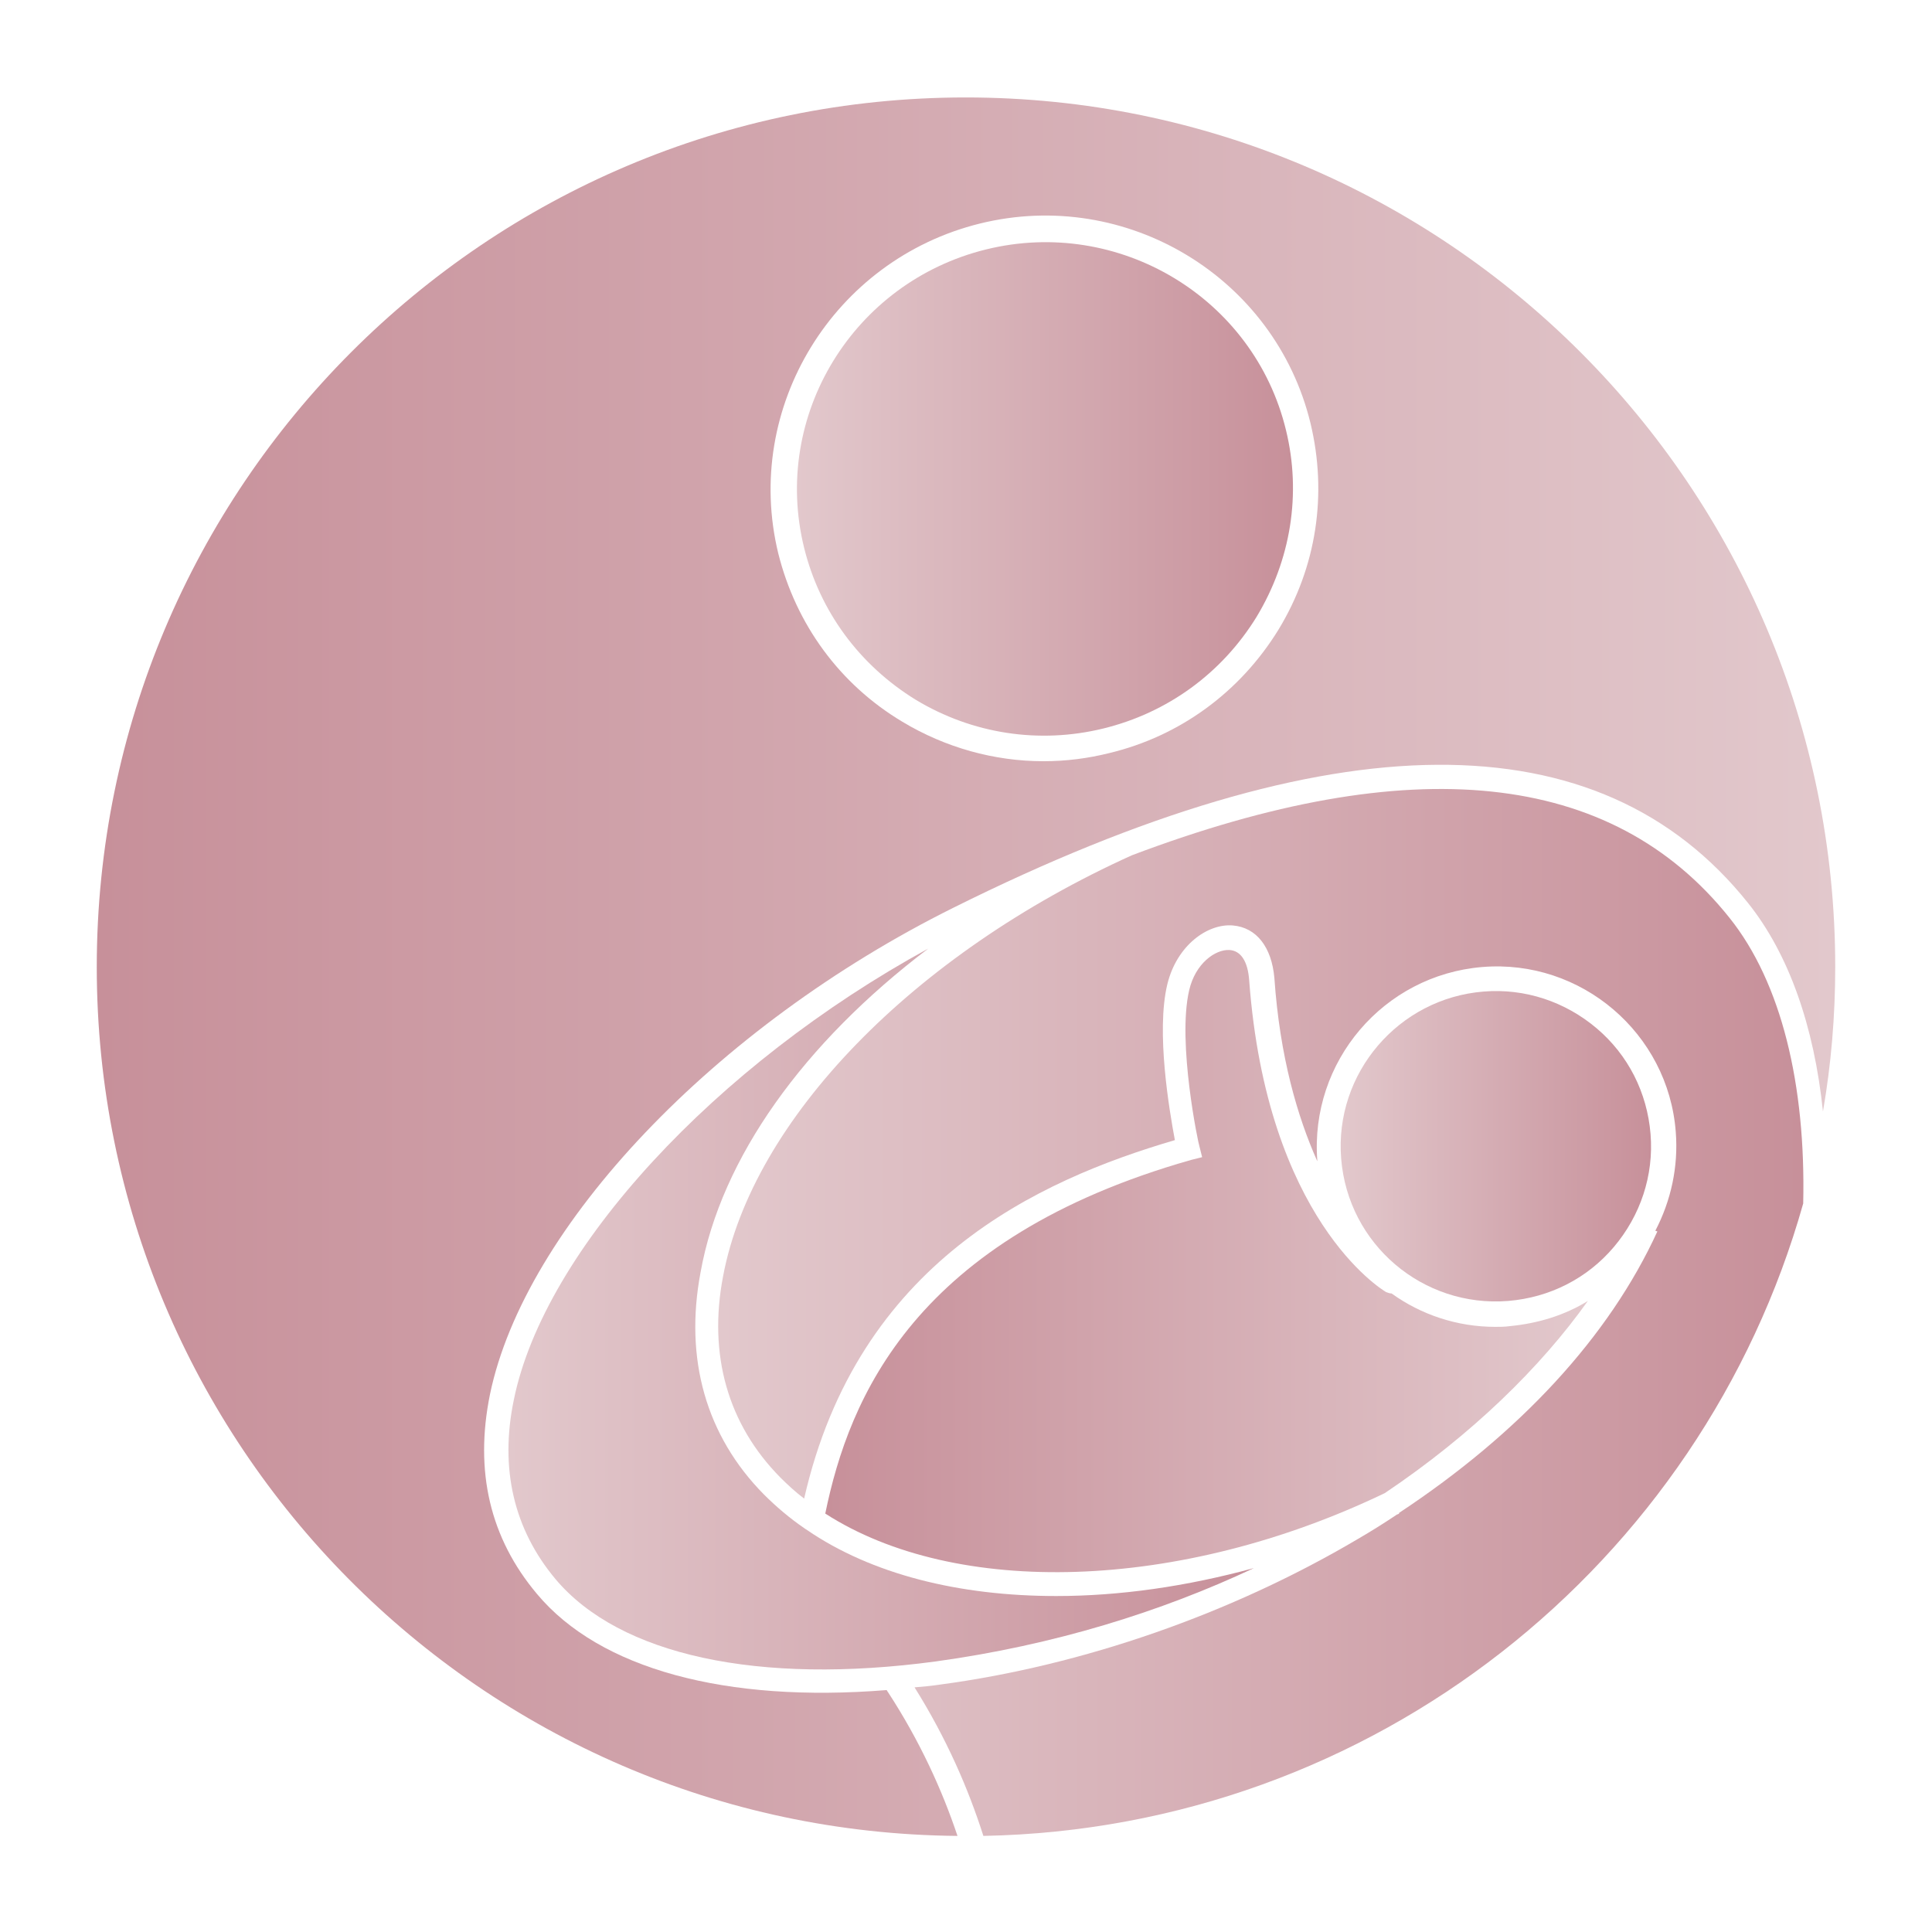
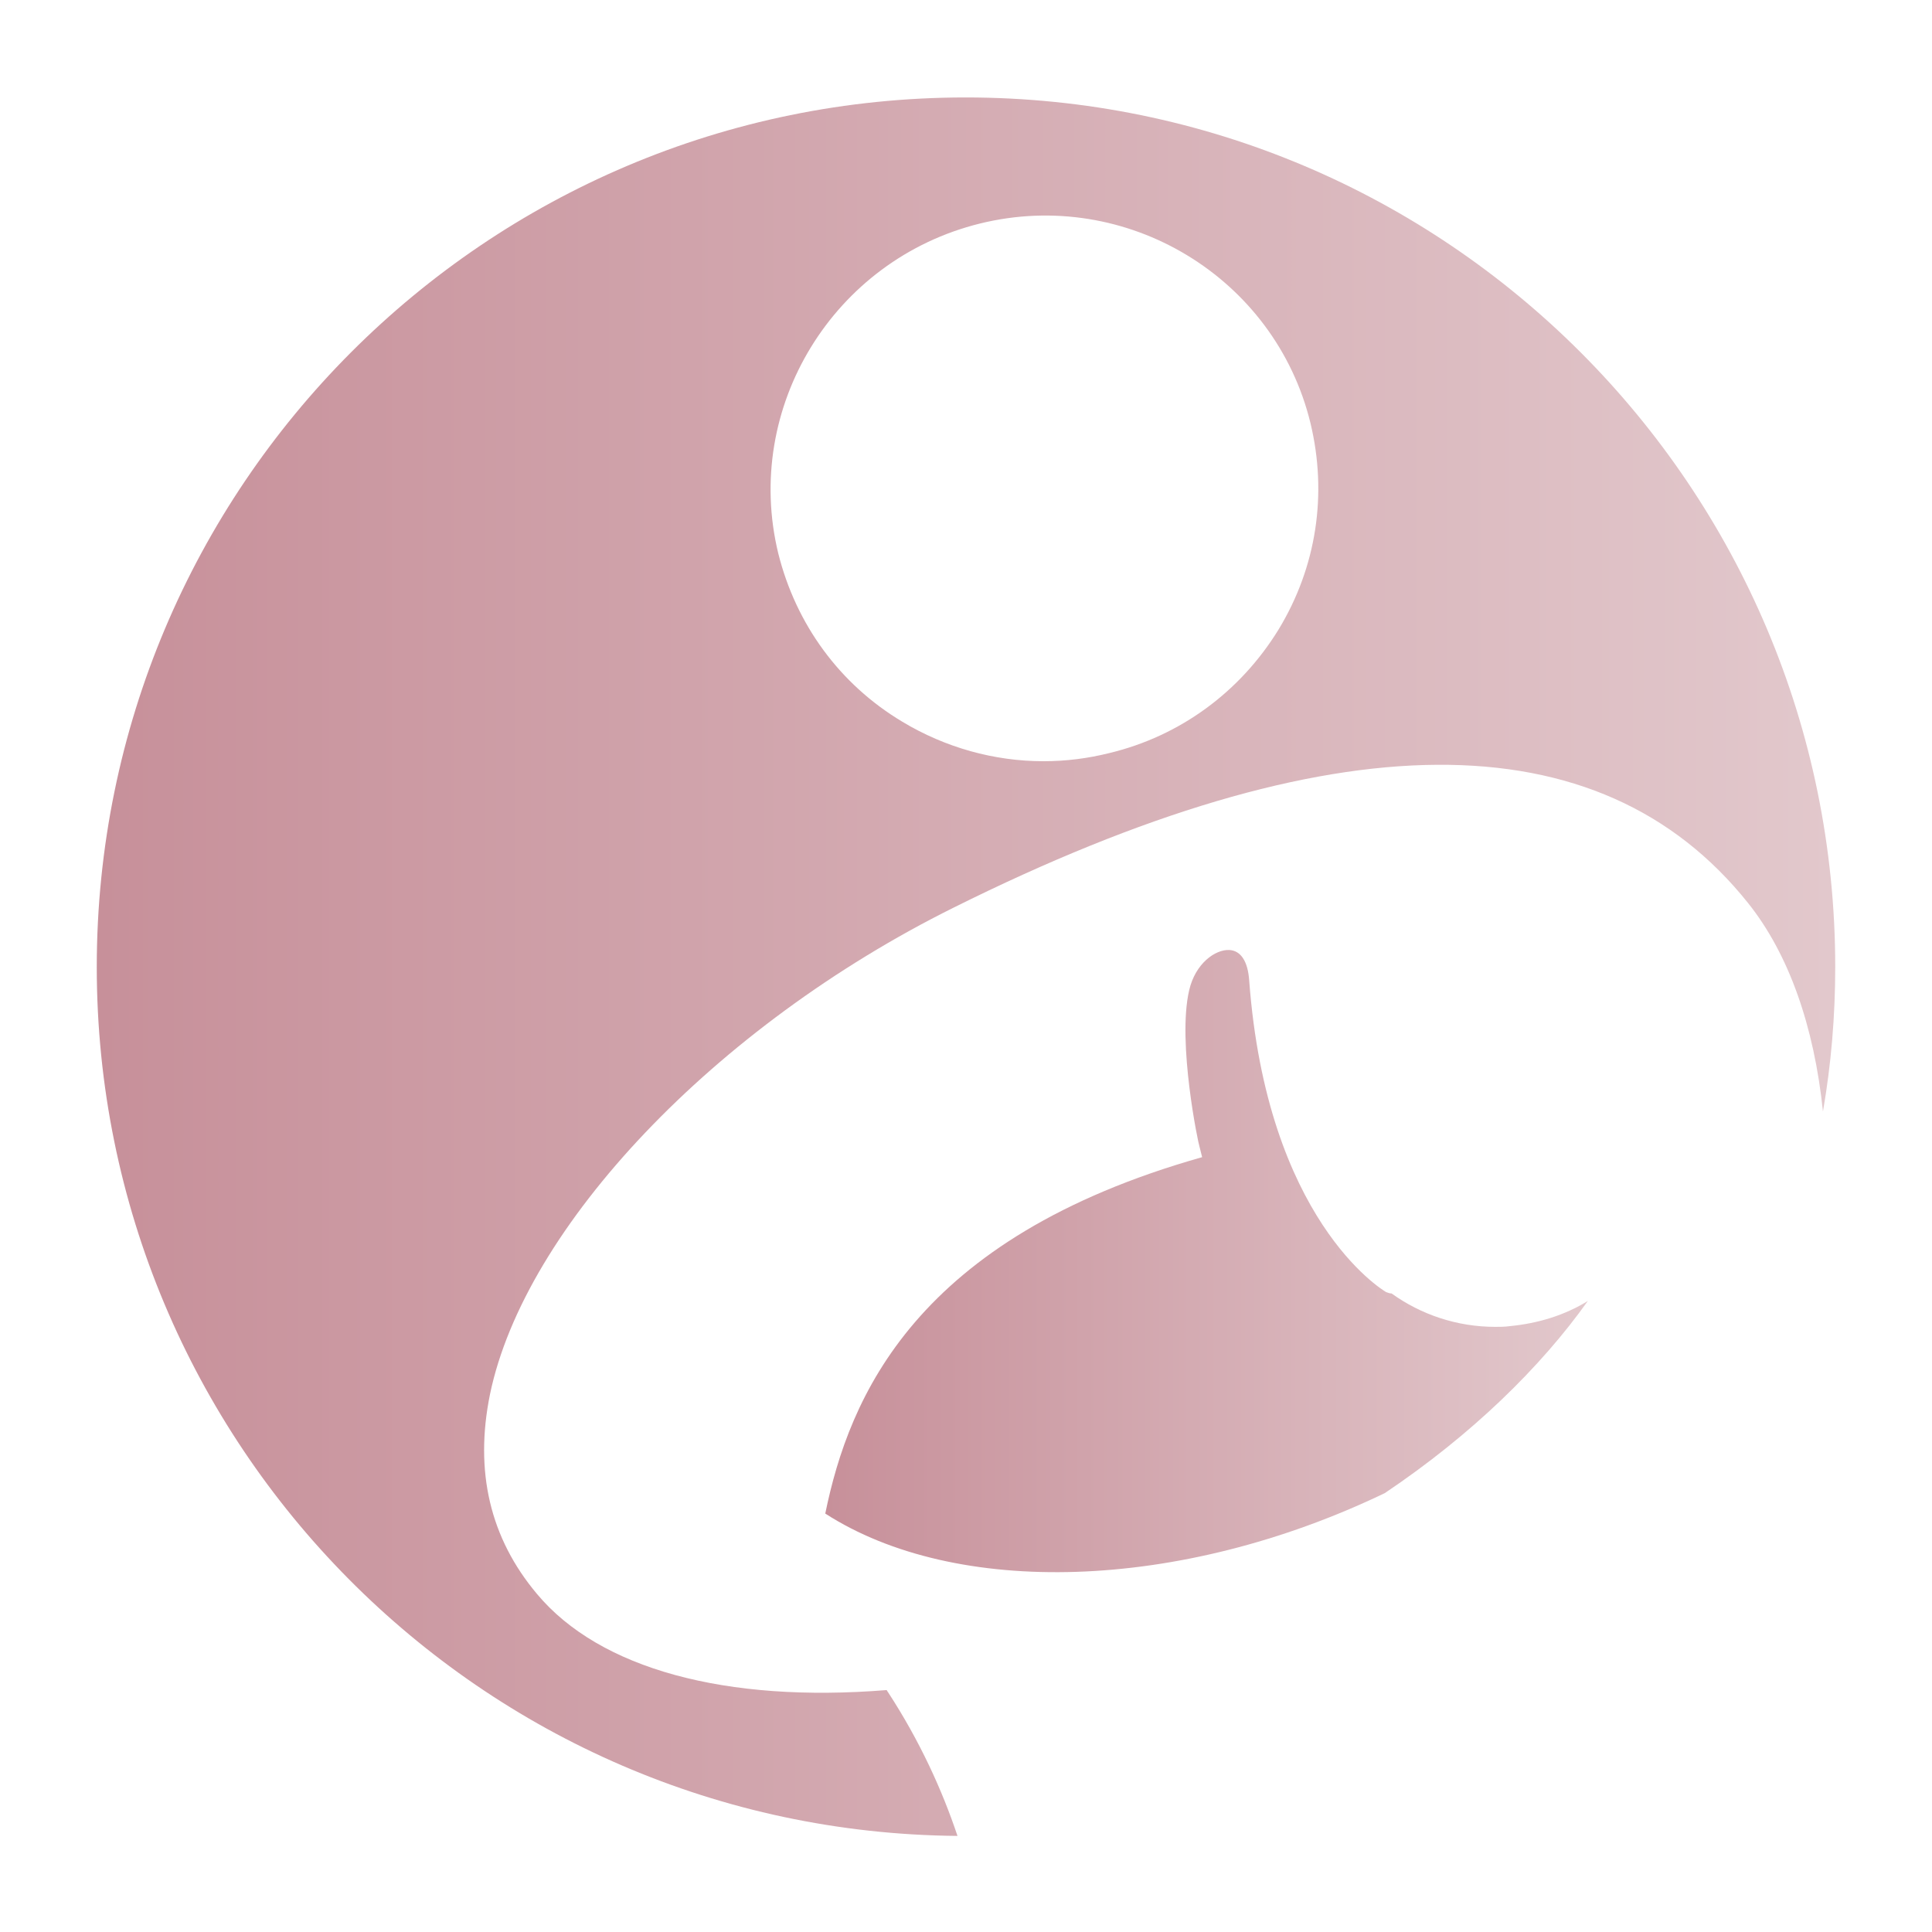
<svg xmlns="http://www.w3.org/2000/svg" version="1.1" id="Ebene_1" x="0px" y="0px" viewBox="0 0 283.5 283.5" style="enable-background:new 0 0 283.5 283.5;" xml:space="preserve">
  <style type="text/css">
	.st0{fill:url(#SVGID_1_);}
	.st1{fill:url(#SVGID_00000094605205348302418340000011388444593135430315_);}
	.st2{fill:url(#SVGID_00000183207735210504109330000015793909042158494849_);}
	.st3{fill:url(#SVGID_00000054953301150758146690000009937941521250038190_);}
	.st4{fill:url(#SVGID_00000058579773609578568990000014836147898457757594_);}
	.st5{fill:url(#SVGID_00000058557415793088255390000017527240861382617789_);}
</style>
  <g>
    <linearGradient id="SVGID_1_" gradientUnits="userSpaceOnUse" x1="116.933" y1="71.671" x2="189.707" y2="71.671">
      <stop offset="1.132739e-04" style="stop-color:#E2C8CC" />
      <stop offset="1" style="stop-color:#C7909A" />
    </linearGradient>
-     <path class="st0" d="M134.4,102.7c8.3,5,18.1,6.5,27.5,4.2c9.4-2.3,17.4-8.1,22.5-16.4c5-8.3,6.6-18,4.3-27.4   c-4.7-19.4-24.5-31.3-44-26.5c-19.5,4.8-31.5,24.4-26.7,43.8C120.3,89.7,126.1,97.6,134.4,102.7z" />
    <linearGradient id="SVGID_00000155134253361390814890000008430116433284872861_" gradientUnits="userSpaceOnUse" x1="105.47" y1="192.613" x2="264.515" y2="192.613">
      <stop offset="1.132739e-04" style="stop-color:#E2C8CC" />
      <stop offset="1" style="stop-color:#C7909A" />
    </linearGradient>
-     <path style="fill:url(#SVGID_00000155134253361390814890000008430116433284872861_);" d="M253.8,134.7   c-17.3-21.7-46.7-24.7-87.7-9.2l0,0c-32.1,14.5-55.7,38.8-60,61.8c-2.2,11.5,0.7,21.7,8.4,29.5c1.1,1.1,2.3,2.2,3.5,3.1   c7.9-34.7,34.3-46.7,54.4-52.6c-0.8-4.3-2.8-15.9-1.1-22.9c1.4-5.7,5.9-8.9,9.6-8.6c3.5,0.3,5.7,3.2,6.1,7.7   c0.8,11.6,3.4,20.4,6.3,26.9c0,0,0-0.1,0-0.1v0c-1.1-14.5,9.7-27.2,24.2-28.4c14.5-1.2,27.3,9.7,28.4,24.2c0.4,5.1-0.7,10.1-3,14.5   l0.3,0.1c-7.1,15.5-20.2,29.6-37.9,41.3l0,0.1c-0.1,0.1-0.3,0.1-0.4,0.2c-1.8,1.2-3.7,2.4-5.6,3.5c-18.6,11-40.4,18.6-61.4,21.4   c-1.3,0.2-2.5,0.3-3.7,0.4c4.7,7.5,7.9,14.9,10.1,21.8c57.3-1.1,105.4-39.9,120.3-92.8C265,159.2,261.4,144.2,253.8,134.7z" />
    <linearGradient id="SVGID_00000071529343699072487800000001056739525534738083_" gradientUnits="userSpaceOnUse" x1="269.291" y1="141.903" x2="14.173" y2="141.903">
      <stop offset="1.132739e-04" style="stop-color:#E2C8CC" />
      <stop offset="1" style="stop-color:#C7909A" />
    </linearGradient>
    <path style="fill:url(#SVGID_00000071529343699072487800000001056739525534738083_);" d="M130.3,248.3c-0.1-0.1-0.1-0.2-0.2-0.3   c-23.6,1.9-42.1-3.1-51.3-14.1c-6.9-8.2-9.2-18-6.9-29.3c5.1-24.6,33-54,68-71.4c55.6-27.7,94.8-28,116.6-0.7   c6,7.5,9.7,18.1,11,30.6c1.2-6.9,1.8-14,1.8-21.2c0-70.4-57.1-127.6-127.6-127.6S14.2,71.5,14.2,141.9c0,70,56.4,126.9,126.3,127.5   C138.3,262.8,135,255.5,130.3,248.3z M143.8,32.8c21.5-5.3,43.3,7.9,48.5,29.3c2.5,10.4,0.9,21.1-4.7,30.3   c-5.6,9.1-14.4,15.6-24.8,18.1c-3.2,0.8-6.4,1.2-9.7,1.2c-7.2,0-14.4-2-20.7-5.8c-9.2-5.5-15.6-14.3-18.2-24.7h0   C109,59.8,122.3,38.1,143.8,32.8z" />
    <linearGradient id="SVGID_00000022559851811273980810000012339943897840391553_" gradientUnits="userSpaceOnUse" x1="74.561" y1="192.035" x2="184.009" y2="192.035">
      <stop offset="1.132739e-04" style="stop-color:#E2C8CC" />
      <stop offset="1" style="stop-color:#C7909A" />
    </linearGradient>
-     <path style="fill:url(#SVGID_00000022559851811273980810000012339943897840391553_);" d="M136.2,139.2   c-31.1,17-56.3,44.1-60.8,66.2c-2.1,10.1,0,19,6.1,26.3c9.4,11.2,29.8,15.6,55.8,12.1c17.4-2.4,33.1-7.3,46.7-13.7   c-9.9,2.7-19.7,4.1-29,4.1c-14.3,0-27.1-3.2-36.6-9.7c-0.1-0.1-0.2-0.1-0.3-0.2c-2.2-1.5-4.2-3.2-6-5c-8.5-8.6-11.7-19.9-9.3-32.6   C105.8,169.9,118,153,136.2,139.2z" />
    <linearGradient id="SVGID_00000111911711095571783040000008054986478414131112_" gradientUnits="userSpaceOnUse" x1="233.047" y1="185.021" x2="121.129" y2="185.021">
      <stop offset="1.132739e-04" style="stop-color:#E2C8CC" />
      <stop offset="1" style="stop-color:#C7909A" />
    </linearGradient>
-     <path style="fill:url(#SVGID_00000111911711095571783040000008054986478414131112_);" d="M121.1,222.1c19.1,12.3,51.9,11.5,82.1-3   c12.8-8.6,22.9-18.5,29.8-28.2c-3.4,2.1-7.3,3.3-11.5,3.7c-0.7,0.1-1.4,0.1-2.1,0.1c-5.6,0-10.9-1.8-15.2-4.9   c-0.3,0-0.5-0.1-0.8-0.2c-0.7-0.4-17.5-10.7-20.1-45.8c-0.2-2.7-1.2-4.3-2.9-4.4c-2.1-0.1-5,2-5.9,5.9c-1.8,7.7,1.4,22.8,1.5,22.9   l0.4,1.6l-1.6,0.4C134.3,181.7,124.6,205,121.1,222.1z" />
+     <path style="fill:url(#SVGID_00000111911711095571783040000008054986478414131112_);" d="M121.1,222.1c19.1,12.3,51.9,11.5,82.1-3   c12.8-8.6,22.9-18.5,29.8-28.2c-3.4,2.1-7.3,3.3-11.5,3.7c-0.7,0.1-1.4,0.1-2.1,0.1c-5.6,0-10.9-1.8-15.2-4.9   c-0.3,0-0.5-0.1-0.8-0.2c-0.7-0.4-17.5-10.7-20.1-45.8c-0.2-2.7-1.2-4.3-2.9-4.4c-2.1-0.1-5,2-5.9,5.9c-1.8,7.7,1.4,22.8,1.5,22.9   l0.4,1.6C134.3,181.7,124.6,205,121.1,222.1z" />
    <linearGradient id="SVGID_00000034069732706433684910000001594181141517832076_" gradientUnits="userSpaceOnUse" x1="196.747" y1="168.255" x2="242.274" y2="168.255">
      <stop offset="1.132739e-04" style="stop-color:#E2C8CC" />
      <stop offset="1" style="stop-color:#C7909A" />
    </linearGradient>
-     <path style="fill:url(#SVGID_00000034069732706433684910000001594181141517832076_);" d="M221.3,190.9c6.1-0.5,11.6-3.3,15.5-7.9   c3.9-4.6,5.9-10.5,5.4-16.6c-0.5-6.1-3.3-11.6-7.9-15.5c-4.6-3.9-10.5-5.9-16.6-5.4c-12.5,1-21.9,12-20.9,24.5   C197.8,182.6,208.8,191.9,221.3,190.9z" />
  </g>
</svg>